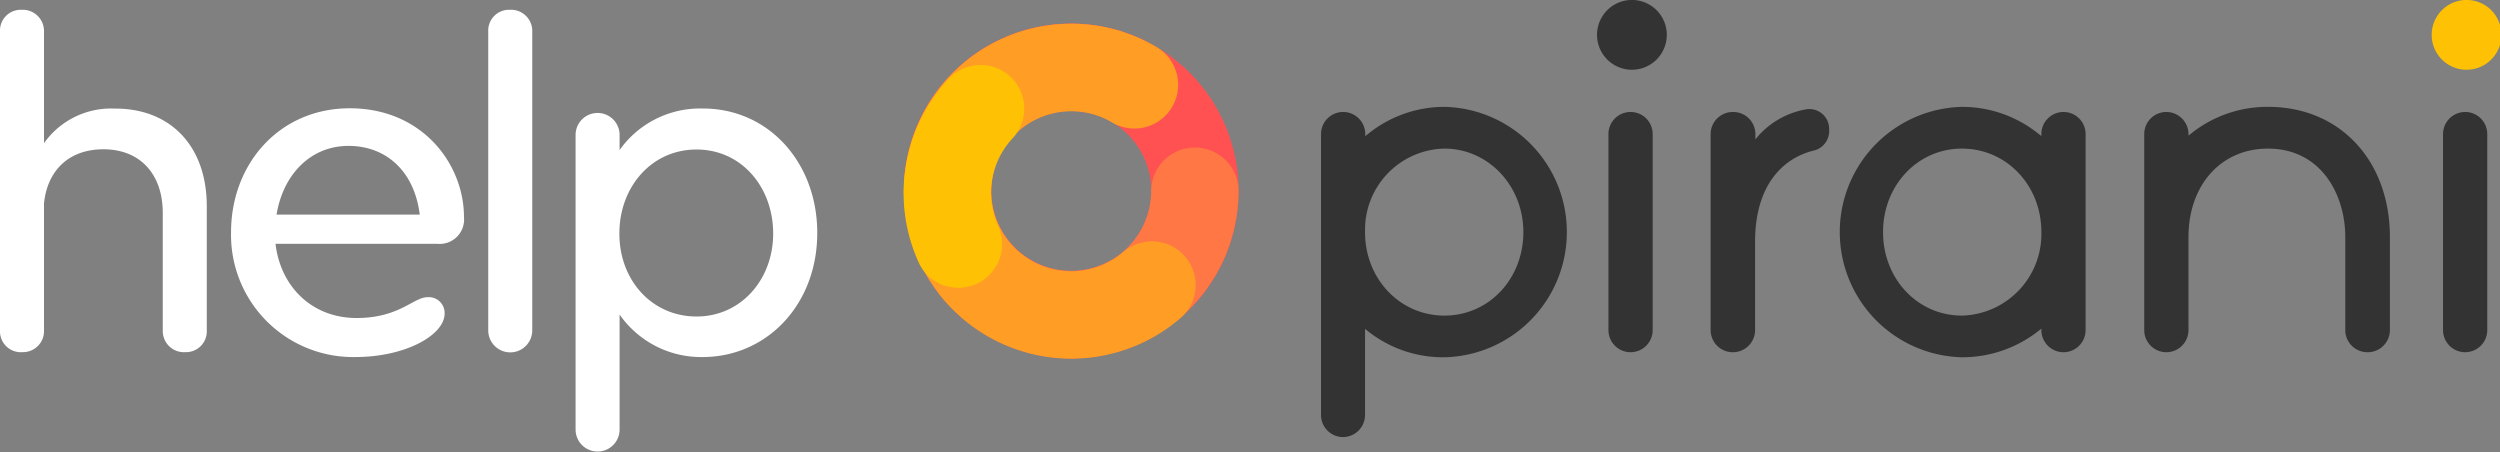
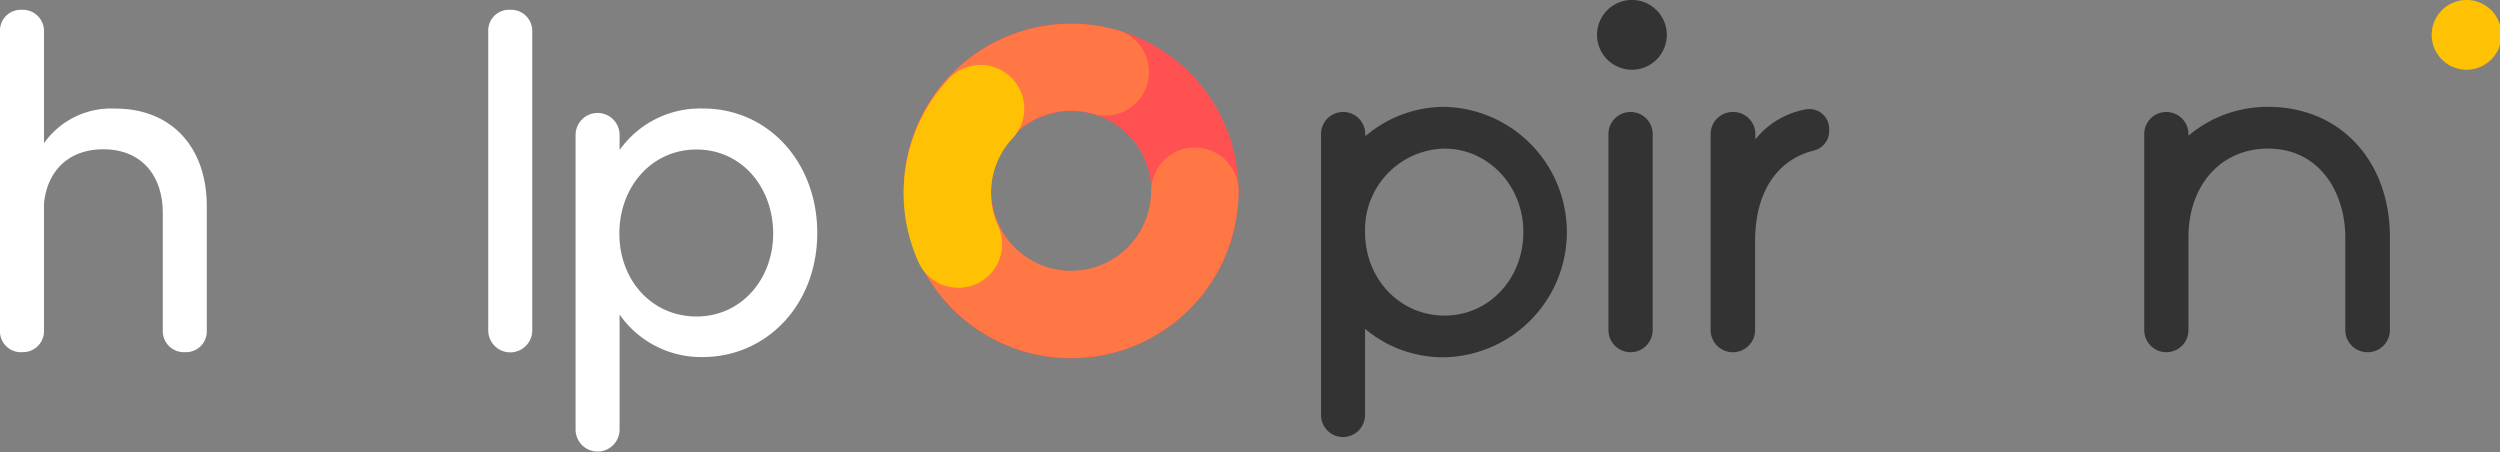
<svg xmlns="http://www.w3.org/2000/svg" viewBox="0 0 331.75 59.99">
  <rect x="0" y="0" width="331.75" height="59.99" fill="#808080" stroke="none" />
  <defs>
    <style>.cls-1{fill:#fff;}.cls-2{fill:#ff5151;}.cls-3{fill:#ff7745;}.cls-4{fill:#ff9d25;}.cls-5{fill:#ffc103;}.cls-6{fill:#333;}</style>
  </defs>
  <title>Recurso 4</title>
  <g id="Capa_2" data-name="Capa 2">
    <g id="logo_blanco">
      <path class="cls-1" d="M27.44,27.36V43.84a2.76,2.76,0,0,1-2.89,2.89,2.8,2.8,0,0,1-2.95-2.89V28.28c0-5.18-3-8.47-7.88-8.47-4.53,0-7.42,2.76-7.88,7.16V43.84A2.79,2.79,0,0,1,3,46.73,2.77,2.77,0,0,1,0,43.84V4.19A2.76,2.76,0,0,1,2.89,1.3,2.82,2.82,0,0,1,5.84,4.19V19a10.9,10.9,0,0,1,9.39-4.59C22.65,14.37,27.44,19.42,27.44,27.36Z" />
-       <path class="cls-1" d="M58,32.35H36.56c.66,5.65,4.8,9.85,10.77,9.85,5.65,0,7.55-2.76,9.39-2.76A2.1,2.1,0,0,1,59,41.61c0,2.82-5.12,5.77-11.88,5.77A16.21,16.21,0,0,1,30.66,30.84c0-9.12,6.43-16.47,15.75-16.47,9.65,0,15.16,7.41,15.16,14.44A3.24,3.24,0,0,1,58,32.35ZM36.7,28.48h19c-.72-5.84-4.53-9.12-9.45-9.12C41.16,19.36,37.55,23.23,36.7,28.48Z" />
      <path class="cls-1" d="M67.68,1.3a2.81,2.81,0,0,1,2.95,2.89V43.84a2.92,2.92,0,0,1-5.84,0V4.19A2.76,2.76,0,0,1,67.68,1.3Z" />
      <path class="cls-1" d="M108.45,30.91c0,9.52-6.7,16.47-15.23,16.47a13.19,13.19,0,0,1-11-5.64V57a2.92,2.92,0,1,1-5.84,0V17.91a2.92,2.92,0,0,1,5.84,0v2a13.09,13.09,0,0,1,11-5.51C102,14.37,108.45,21.59,108.45,30.91ZM102.6,31c0-6.17-4.2-11.16-10.17-11.16S82.19,24.8,82.19,31s4.33,11,10.24,11S102.6,37.08,102.6,31Z" />
      <path class="cls-2" d="M142.16,47.55a22.21,22.21,0,1,1,22.2-22.2,22.23,22.23,0,0,1-22.2,22.2m0-32.82a10.62,10.62,0,1,0,10.62,10.62,10.63,10.63,0,0,0-10.62-10.62" />
      <path class="cls-3" d="M125.55,40.11a22.21,22.21,0,0,1,23.38-35.9,5.8,5.8,0,0,1-3.53,11,10.62,10.62,0,1,0,7.36,10,5.8,5.8,0,0,1,11.59-.13,22.21,22.21,0,0,1-38.8,15" />
-       <path class="cls-4" d="M120.13,22.58A22.21,22.21,0,0,1,153.49,6.25a5.79,5.79,0,0,1-5.92,10,10.37,10.37,0,0,0-4.09-1.4,10.62,10.62,0,1,0,5.61,18.58,5.79,5.79,0,1,1,7.56,8.78,22.2,22.2,0,0,1-36.52-19.59" />
      <path class="cls-5" d="M125.24,37.88a5.76,5.76,0,0,1-3.33-3.05,22.18,22.18,0,0,1,4-24.38,5.79,5.79,0,1,1,8.44,7.93A10.61,10.61,0,0,0,132.46,30a5.79,5.79,0,0,1-7.22,7.85" />
      <path class="cls-6" d="M175.3,55.06l0-37.26a2.93,2.93,0,0,1,2.94-2.94h0a2.93,2.93,0,0,1,2.93,2.94v.26l.45-.35a16.11,16.11,0,0,1,10.09-3.53,16.62,16.62,0,0,1,0,33.23A16.07,16.07,0,0,1,181.59,44l-.45-.36,0,11.46A2.94,2.94,0,0,1,178.23,58h0A2.93,2.93,0,0,1,175.3,55.06Zm16.38-35.34a10.76,10.76,0,0,0-10.54,10.66v.42c0,6.21,4.63,11.08,10.54,11.08S202.15,37,202.15,30.8,197.45,19.72,191.68,19.72Z" />
      <path class="cls-6" d="M213.44,43.8v-26a2.93,2.93,0,0,1,2.93-2.94h0a2.93,2.93,0,0,1,2.94,2.94v26a2.94,2.94,0,0,1-2.94,2.94h0A2.94,2.94,0,0,1,213.44,43.8Zm2.9-34.55a4.63,4.63,0,0,1,0-9.25,4.63,4.63,0,1,1,0,9.25Z" />
      <path class="cls-5" d="M327.1,9.25a4.63,4.63,0,0,1,0-9.25,4.63,4.63,0,1,1,0,9.25Z" />
      <path class="cls-6" d="M227,43.8v-26A2.94,2.94,0,0,1,230,14.86h0a2.94,2.94,0,0,1,2.94,2.94v.69l.47-.55a11.09,11.09,0,0,1,6.14-3.41,2.63,2.63,0,0,1,3.18,2.56v.35A2.66,2.66,0,0,1,240.6,20c-3.94,1-7.7,4.48-7.7,12.08V43.8A2.94,2.94,0,0,1,230,46.74h0A2.94,2.94,0,0,1,227,43.8Z" />
-       <path class="cls-6" d="M260.35,47.41a16.62,16.62,0,0,1,0-33.23,16.19,16.19,0,0,1,10.1,3.53l.44.34V17.8a2.93,2.93,0,0,1,2.93-2.94h0a2.93,2.93,0,0,1,2.94,2.94v26a2.94,2.94,0,0,1-2.94,2.94h0a2.94,2.94,0,0,1-2.93-2.94v-.19l-.44.35A16.39,16.39,0,0,1,260.35,47.41Zm0-27.69c-5.87,0-10.47,4.86-10.47,11.08s4.6,11.08,10.47,11.08A10.83,10.83,0,0,0,270.89,30.8C270.89,24.58,266.26,19.72,260.35,19.72Z" />
      <path class="cls-6" d="M314.15,46.74a2.94,2.94,0,0,1-2.93-2.94V31.47c0-5.66-3.21-11.75-10.27-11.75-6.21,0-10.54,4.83-10.54,11.75V43.8a2.94,2.94,0,0,1-2.94,2.94h0a2.94,2.94,0,0,1-2.93-2.94v-26a2.93,2.93,0,0,1,2.93-2.94h0a2.94,2.94,0,0,1,2.94,2.94V18l.44-.35A16.19,16.19,0,0,1,301,14.18c9.5,0,16.14,7.12,16.14,17.29V43.8a2.94,2.94,0,0,1-2.94,2.94Z" />
-       <path class="cls-6" d="M324.19,43.8v-26a2.94,2.94,0,0,1,2.94-2.94h0a2.93,2.93,0,0,1,2.93,2.94v26a2.94,2.94,0,0,1-2.93,2.94h0A2.94,2.94,0,0,1,324.19,43.8Z" />
    </g>
  </g>
</svg>